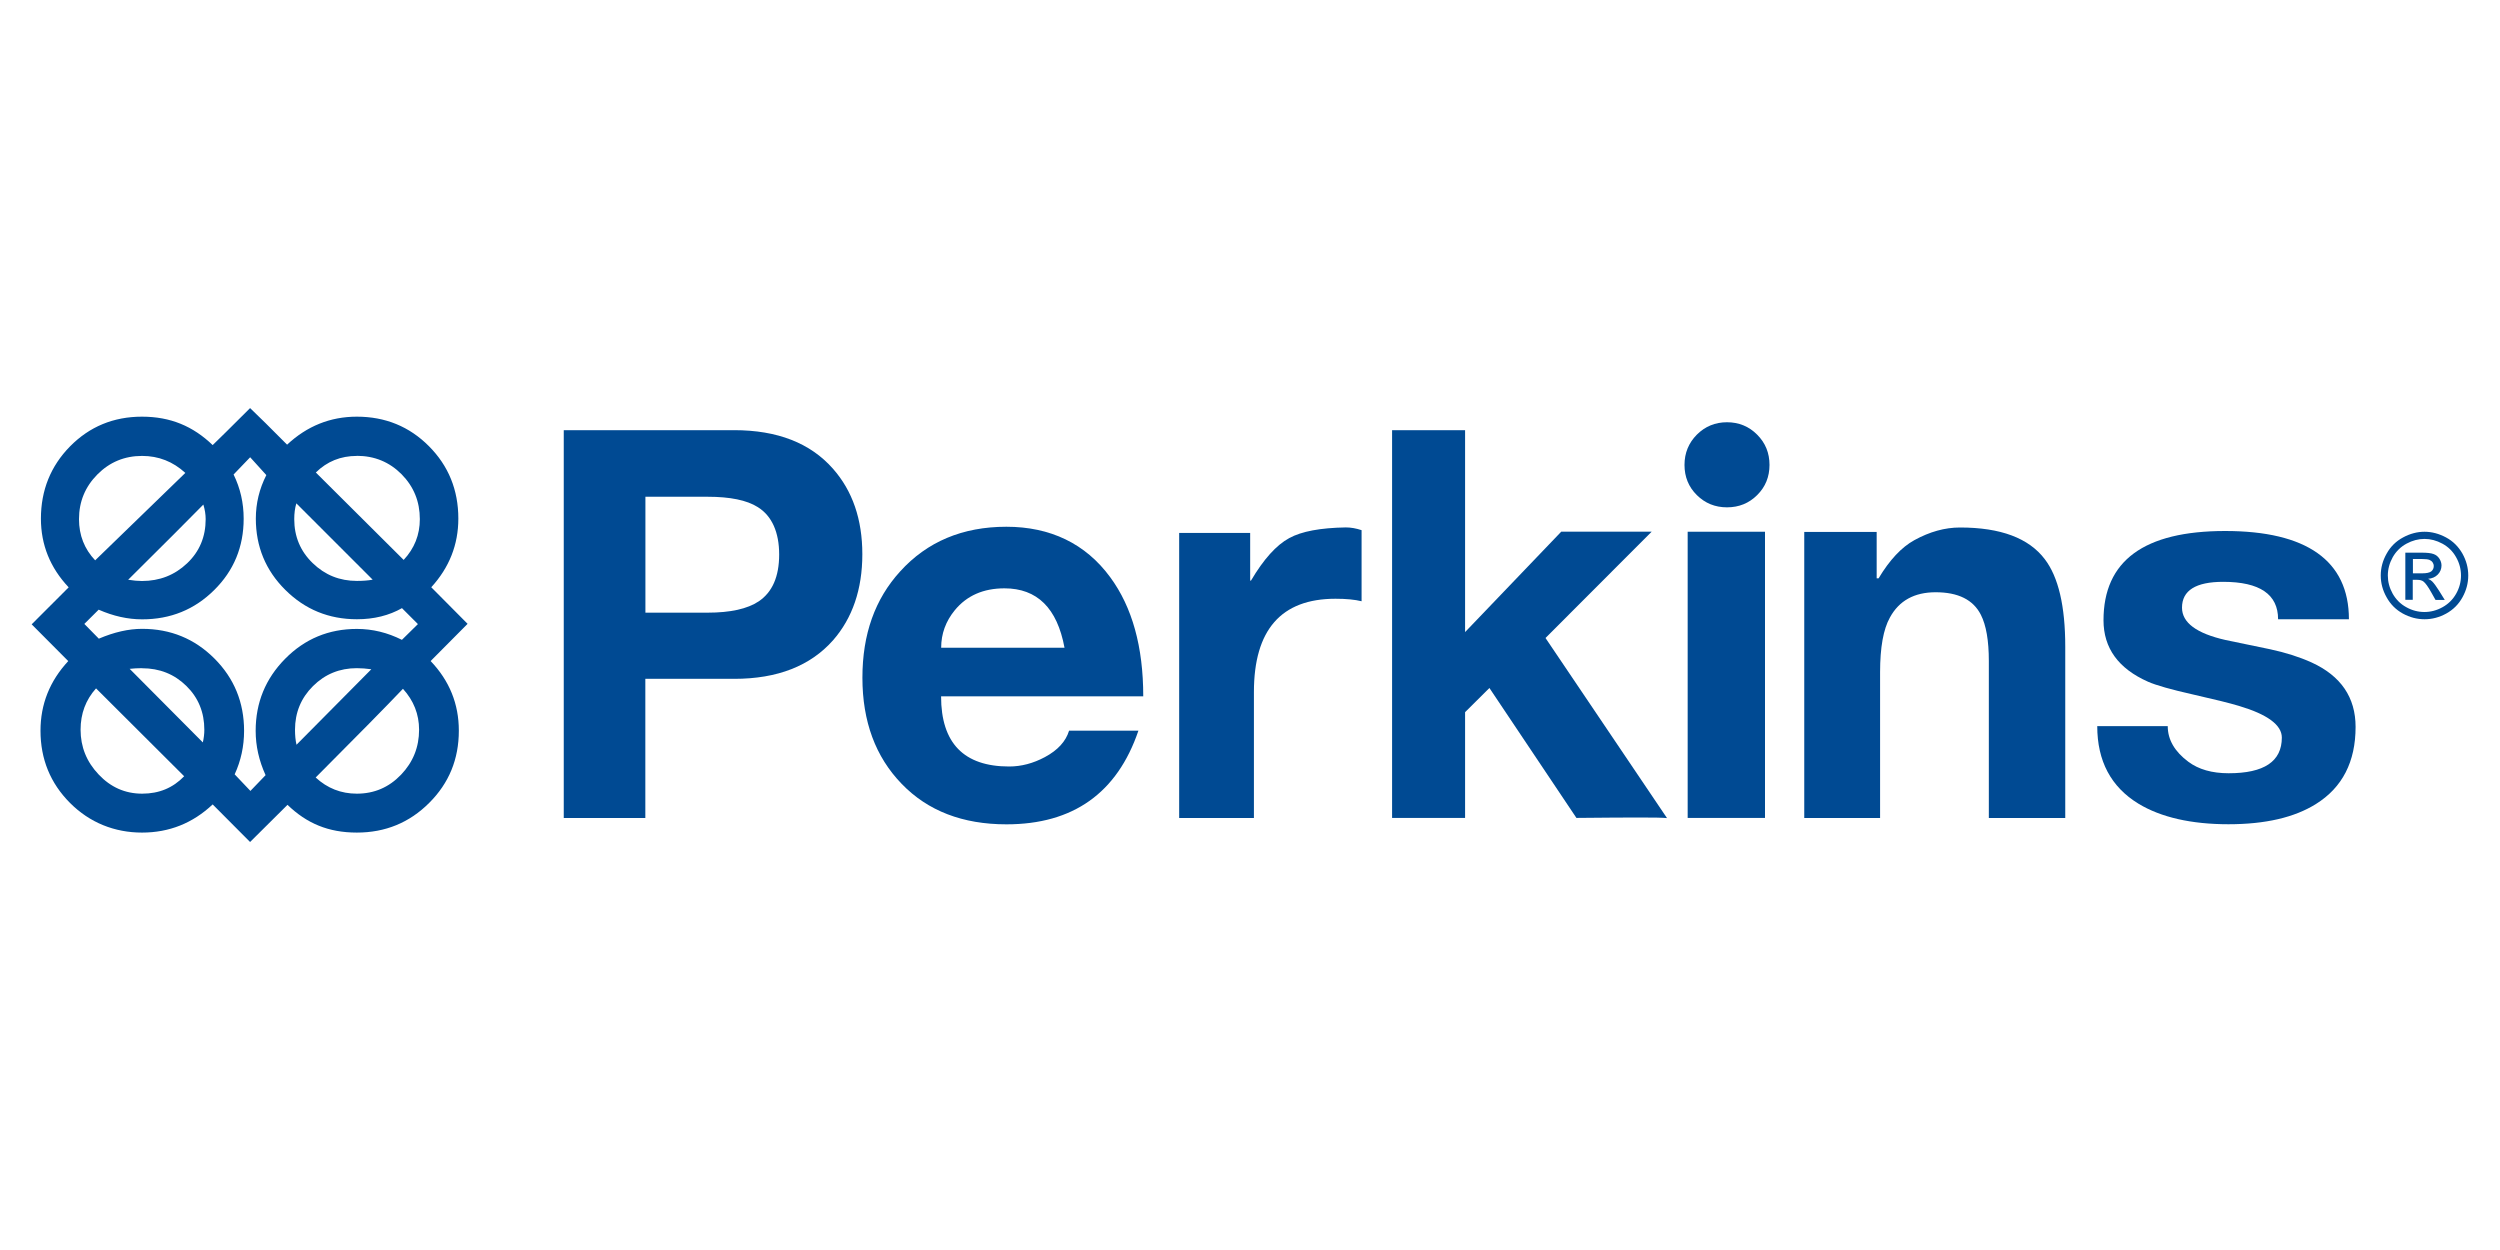
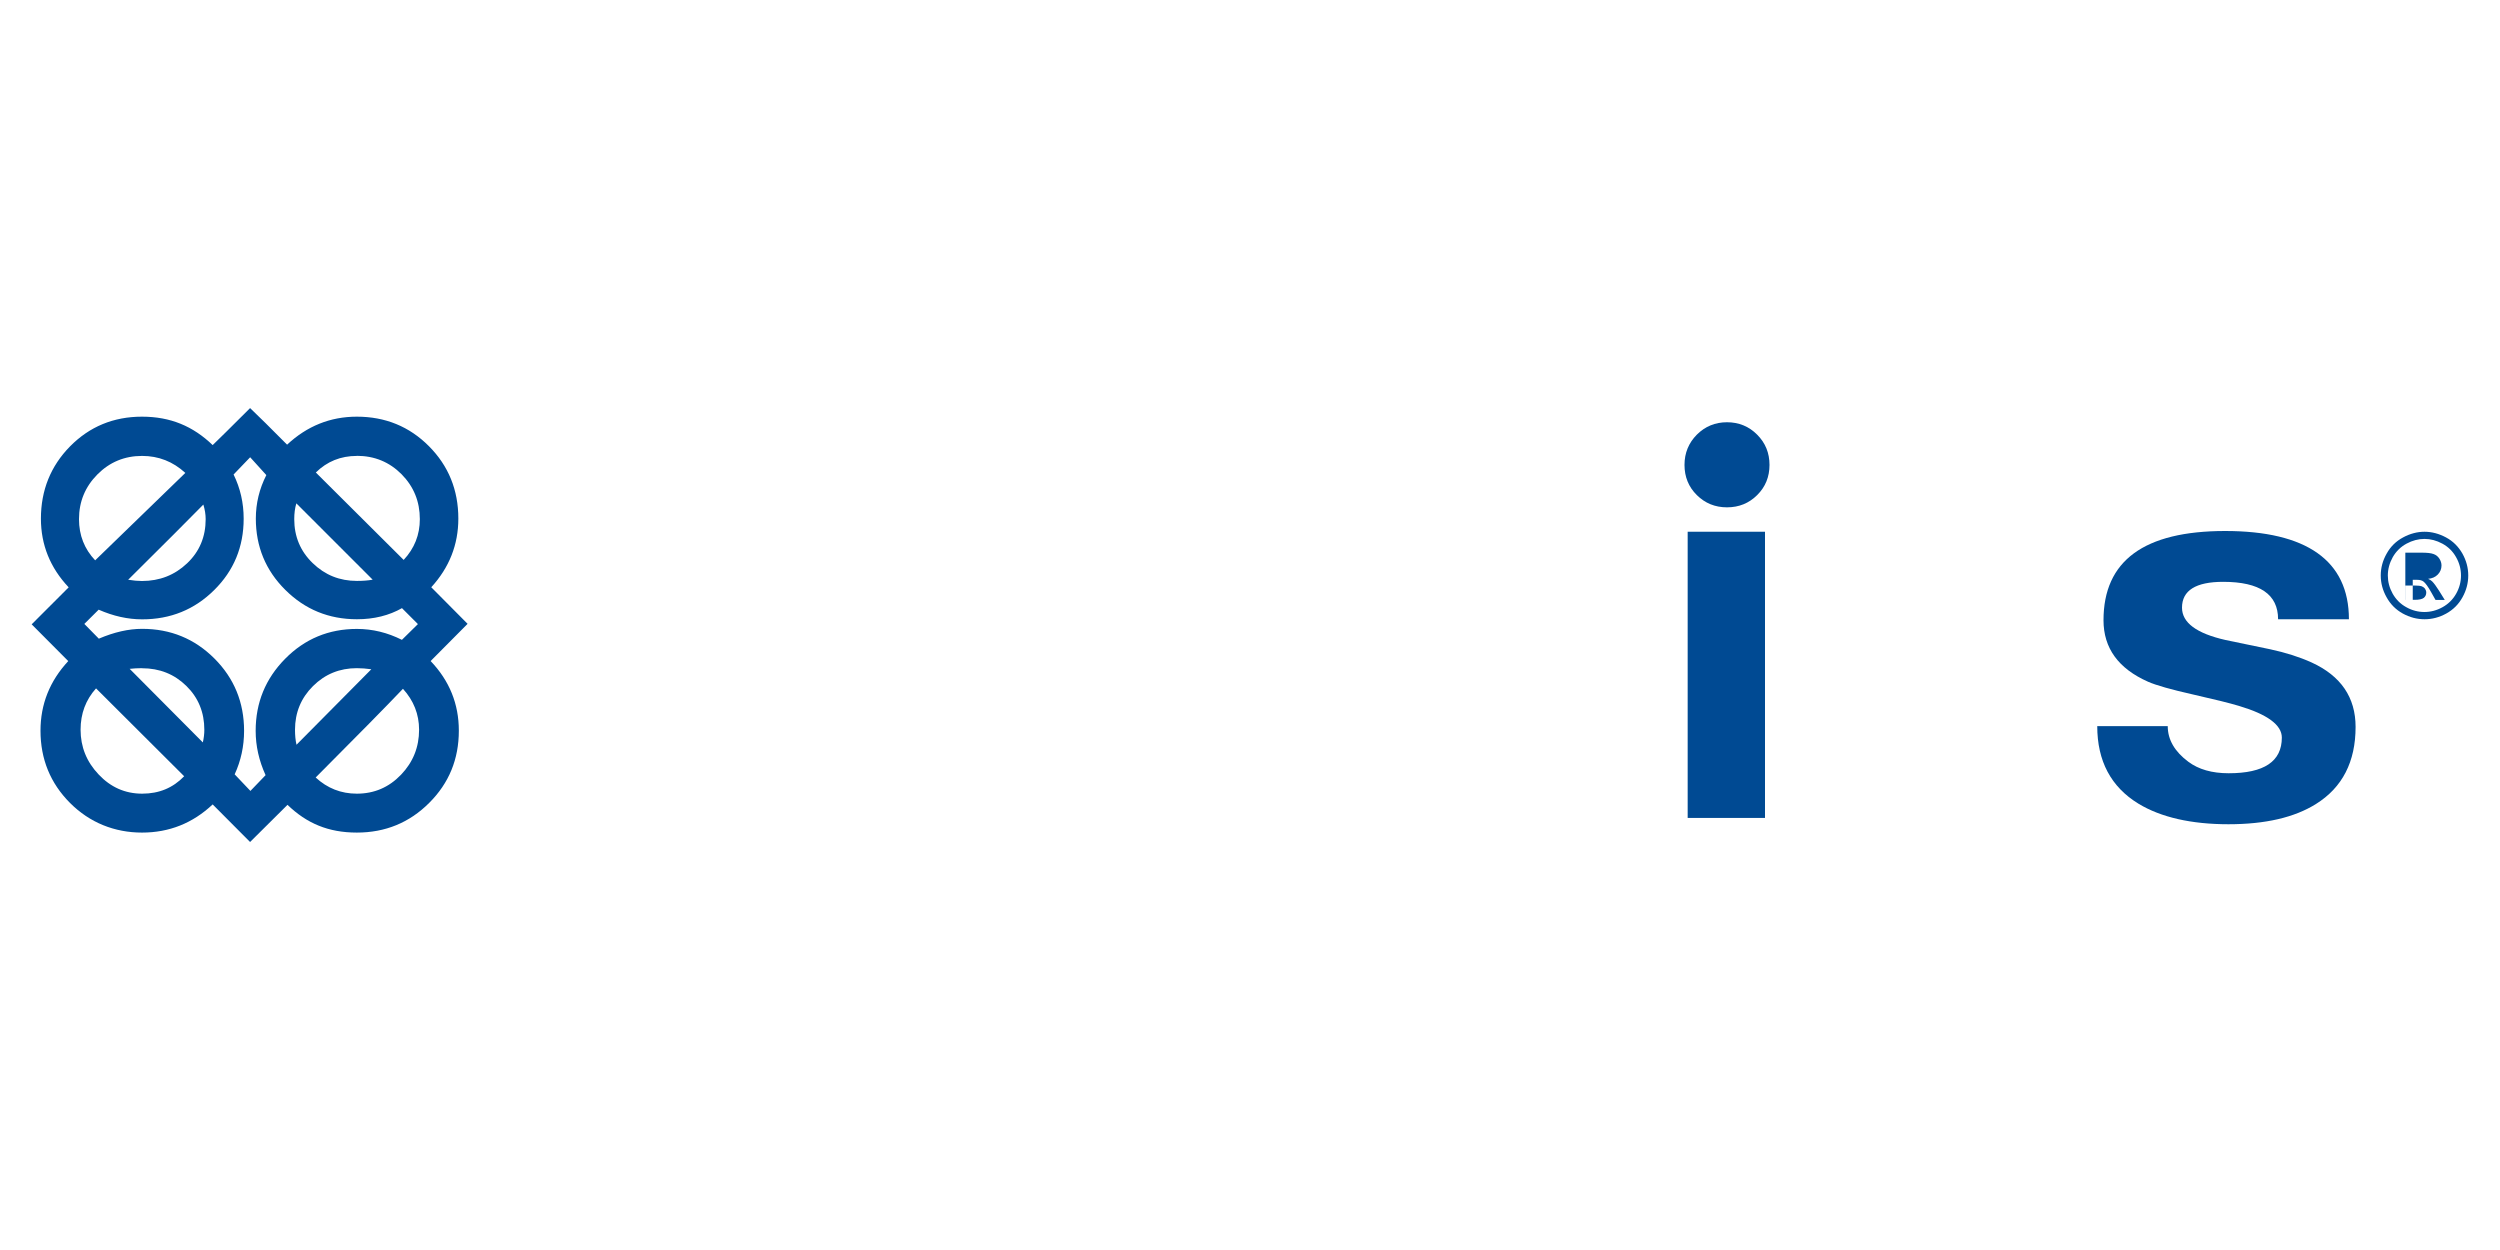
<svg xmlns="http://www.w3.org/2000/svg" id="Layer_2" viewBox="0 0 300 150">
  <defs>
    <style>      .cls-1 {        fill: none;      }      .cls-2 {        fill: #004a93;      }    </style>
  </defs>
  <g id="Layer_1-2" data-name="Layer_1">
    <rect class="cls-1" width="300" height="150" />
    <g id="g5">
      <path id="path7" class="cls-2" d="M51.68,79.33c2.26,2.37,3.38,5.15,3.38,8.35,0,3.42-1.18,6.3-3.56,8.67-2.37,2.37-5.26,3.56-8.68,3.56s-6.02-1.11-8.32-3.33l-4.49,4.46-4.49-4.51c-2.39,2.25-5.21,3.38-8.48,3.38s-6.27-1.18-8.64-3.56c-2.36-2.37-3.54-5.26-3.54-8.67,0-3.18,1.11-5.96,3.33-8.35-.62-.64-2.09-2.11-4.39-4.41l4.44-4.44c-2.22-2.35-3.33-5.1-3.33-8.24,0-3.41,1.17-6.31,3.5-8.68,2.34-2.37,5.22-3.56,8.63-3.56s6.12,1.14,8.48,3.41c.67-.64,2.17-2.12,4.49-4.44.99.94,2.47,2.4,4.44,4.39,2.39-2.23,5.18-3.36,8.37-3.36,3.41,0,6.3,1.18,8.65,3.54,2.35,2.36,3.53,5.26,3.53,8.69,0,3.13-1.09,5.88-3.25,8.24l4.36,4.39-4.44,4.47h0ZM17.05,54.71c-2.1,0-3.89.74-5.36,2.22-1.47,1.48-2.21,3.27-2.21,5.37,0,1.93.65,3.58,1.94,4.94l10.82-10.49c-1.48-1.36-3.21-2.04-5.19-2.04M11.53,82.6c-1.24,1.38-1.86,3.03-1.86,4.97,0,2.05.72,3.85,2.17,5.37,1.44,1.53,3.18,2.3,5.22,2.3s3.7-.7,5.04-2.09l-10.57-10.54ZM48.25,72.97c-1.56.89-3.37,1.34-5.42,1.34-3.36,0-6.23-1.17-8.59-3.52-2.36-2.34-3.54-5.2-3.54-8.56,0-1.83.42-3.57,1.26-5.22l-1.94-2.14c-.24.25-.9.94-1.99,2.07.81,1.65,1.21,3.41,1.21,5.3,0,3.38-1.18,6.24-3.54,8.57-2.36,2.34-5.24,3.51-8.64,3.51-1.73,0-3.47-.39-5.22-1.16l-1.72,1.71,1.74,1.77c1.85-.79,3.58-1.18,5.19-1.18,3.42,0,6.31,1.19,8.68,3.56,2.37,2.37,3.56,5.27,3.56,8.68,0,1.85-.38,3.59-1.13,5.22l1.89,1.99,1.82-1.89c-.79-1.74-1.19-3.5-1.19-5.32,0-3.38,1.18-6.26,3.54-8.65,2.36-2.39,5.23-3.58,8.61-3.58,1.87,0,3.67.44,5.4,1.31l1.92-1.89-1.89-1.89h0ZM24.41,60.54c-1.73,1.76-4.74,4.78-9.03,9.03.62.1,1.17.15,1.66.15,2.12,0,3.92-.71,5.41-2.12,1.49-1.41,2.23-3.18,2.23-5.3,0-.55-.09-1.14-.28-1.76M17.05,80.18c-.52,0-1.02.03-1.49.08l8.78,8.83c.12-.52.18-1.03.18-1.51,0-2.1-.72-3.86-2.16-5.27-1.44-1.41-3.21-2.12-5.31-2.12M35.56,60.41c-.17.56-.25,1.19-.25,1.89,0,2.08.73,3.84,2.21,5.27,1.47,1.43,3.24,2.14,5.31,2.14.74,0,1.37-.05,1.89-.15l-9.16-9.16h0ZM42.82,80.18c-2.07,0-3.82.72-5.26,2.15-1.44,1.43-2.16,3.18-2.16,5.25,0,.67.06,1.27.18,1.79l8.98-9.06c-.59-.08-1.17-.13-1.74-.13M48.35,82.66c-1.97,2.07-5.46,5.62-10.47,10.64,1.4,1.29,3.04,1.94,4.94,1.94,2.09,0,3.85-.76,5.3-2.27,1.45-1.51,2.17-3.32,2.17-5.4,0-1.86-.65-3.5-1.94-4.92M42.82,54.71c-1.93,0-3.57.66-4.92,1.99l10.54,10.49c1.29-1.38,1.94-3.01,1.94-4.89,0-2.12-.73-3.91-2.19-5.39-1.46-1.47-3.26-2.21-5.37-2.21" />
-       <path id="path9" class="cls-2" d="M67.65,51.62h20.45c5.18,0,9.13,1.54,11.85,4.62,2.35,2.66,3.53,6.08,3.53,10.27s-1.18,7.66-3.52,10.33c-2.72,3.07-6.67,4.62-11.84,4.62h-10.68v16.7h-9.79v-46.53ZM77.44,73.52h7.46c2.76,0,4.8-.46,6.15-1.36,1.63-1.1,2.45-2.97,2.45-5.62s-.86-4.63-2.57-5.69c-1.31-.83-3.32-1.24-6.02-1.24h-7.46v13.91h0Z" />
-       <path id="path11" class="cls-2" d="M112.93,83.56c0,5.61,2.73,8.42,8.17,8.42,1.46,0,2.89-.38,4.29-1.13,1.55-.83,2.51-1.89,2.9-3.17h8.32c-2.55,7.49-7.84,11.24-15.84,11.24-5.24,0-9.44-1.61-12.57-4.86-3.14-3.24-4.71-7.49-4.71-12.73s1.51-9.44,4.52-12.75c3.24-3.58,7.5-5.37,12.76-5.37s9.5,2.02,12.46,6.06c2.64,3.59,3.96,8.35,3.96,14.29h-24.26,0ZM127.74,77.72c-.88-4.75-3.28-7.12-7.21-7.12-2.52,0-4.51.87-5.95,2.62-1.09,1.33-1.64,2.83-1.64,4.51h14.81Z" />
-       <path id="path13" class="cls-2" d="M141.5,63.95h8.52v5.72h.1c1.51-2.56,3.04-4.26,4.59-5.1,1.48-.81,3.74-1.23,6.79-1.28.6,0,1.23.11,1.89.33v8.53c-.81-.2-1.85-.3-3.13-.3-6.52,0-9.79,3.73-9.79,11.2v15.11h-8.97v-34.2h0Z" />
-       <path id="path15" class="cls-2" d="M200.03,98.17c-.44-.05-1.56-.07-3.37-.07s-4.31.02-7.49.05l-10.44-15.59-2.92,2.9v12.69h-8.76v-46.53h8.76v24.23l11.54-12.05h10.85l-12.74,12.76,14.58,21.61h0Z" />
      <path id="path17" class="cls-2" d="M202.14,55.79c0-1.43.5-2.64,1.48-3.63.99-.99,2.2-1.49,3.62-1.49s2.64.5,3.62,1.49c.99.99,1.48,2.2,1.48,3.63s-.49,2.64-1.48,3.62c-.98.98-2.19,1.47-3.62,1.47s-2.63-.49-3.62-1.47c-.99-.98-1.48-2.19-1.48-3.62M202.52,98.15h9.28v-34.34h-9.28v34.34h0Z" />
-       <path id="path19" class="cls-2" d="M216.5,63.83h8.7v5.57h.23c1.32-2.21,2.76-3.74,4.29-4.58,1.84-1.01,3.66-1.52,5.48-1.52,4.87,0,8.26,1.27,10.18,3.81,1.63,2.14,2.45,5.63,2.45,10.48v20.57h-9.17v-18.84c0-2.45-.32-4.3-.96-5.55-.91-1.8-2.72-2.7-5.42-2.7-2.56,0-4.39,1.01-5.49,3.03-.79,1.41-1.18,3.6-1.18,6.56v17.5h-9.1v-34.33h0Z" />
      <path id="path21" class="cls-2" d="M260.13,87.15c0,1.61.83,3.04,2.47,4.26,1.23.92,2.84,1.38,4.84,1.38,4.26,0,6.38-1.42,6.38-4.28,0-1.51-1.72-2.78-5.14-3.8-1.13-.34-2.95-.79-5.47-1.36-2.67-.6-4.49-1.12-5.44-1.54-3.57-1.58-5.35-4.04-5.35-7.38,0-7.14,4.87-10.71,14.6-10.71s14.85,3.53,14.85,10.59h-8.5c0-2.99-2.2-4.49-6.59-4.49-3.29,0-4.94,1.04-4.94,3.1,0,1.8,1.74,3.09,5.22,3.88,2.6.55,4.39.92,5.35,1.11,1.87.4,3.53.93,4.99,1.59,3.51,1.61,5.27,4.19,5.27,7.73,0,4.18-1.58,7.26-4.74,9.24-2.59,1.63-6.1,2.44-10.52,2.44s-8.09-.82-10.8-2.47c-3.29-2.01-4.94-5.11-4.94-9.3h8.45Z" />
-       <path id="path23" class="cls-2" d="M290.94,63.81c.87,0,1.74.23,2.58.68.84.45,1.49,1.1,1.97,1.94.47.84.7,1.72.7,2.63s-.23,1.78-.69,2.61c-.46.84-1.1,1.48-1.94,1.95-.83.46-1.7.69-2.61.69s-1.78-.23-2.62-.69c-.83-.46-1.48-1.11-1.94-1.95-.47-.83-.7-1.7-.7-2.61s.23-1.79.71-2.63c.47-.85,1.13-1.49,1.97-1.94.83-.45,1.7-.68,2.58-.68M290.94,64.67c-.74,0-1.46.19-2.16.57-.7.38-1.25.92-1.65,1.62-.39.7-.59,1.44-.59,2.2s.19,1.48.58,2.18c.39.69.93,1.24,1.63,1.62.69.39,1.42.58,2.18.58s1.48-.19,2.18-.58c.7-.39,1.24-.93,1.63-1.62.39-.69.58-1.42.58-2.18s-.19-1.5-.59-2.2c-.39-.7-.94-1.24-1.64-1.62-.7-.38-1.42-.57-2.15-.57M288.64,71.98v-5.66h1.94c.66,0,1.14.05,1.43.16.3.1.53.28.71.55.17.26.26.54.26.83,0,.41-.15.78-.44,1.08-.3.31-.69.48-1.17.52.2.08.36.19.48.3.22.22.5.59.83,1.12l.69,1.11h-1.11l-.5-.89c-.39-.7-.71-1.14-.95-1.32-.17-.13-.42-.2-.74-.2h-.54v2.4h-.9,0ZM289.54,68.8h1.12c.53,0,.9-.08,1.1-.24.19-.16.29-.37.29-.63,0-.17-.05-.32-.14-.45-.1-.14-.23-.23-.39-.3-.17-.06-.47-.1-.92-.1h-1.05v1.72h0Z" />
+       <path id="path23" class="cls-2" d="M290.94,63.81c.87,0,1.74.23,2.58.68.84.45,1.49,1.1,1.97,1.94.47.84.7,1.72.7,2.63s-.23,1.78-.69,2.61c-.46.84-1.1,1.48-1.94,1.95-.83.46-1.7.69-2.61.69s-1.78-.23-2.62-.69c-.83-.46-1.48-1.11-1.94-1.95-.47-.83-.7-1.7-.7-2.61s.23-1.79.71-2.63c.47-.85,1.13-1.49,1.97-1.94.83-.45,1.7-.68,2.58-.68M290.94,64.67c-.74,0-1.46.19-2.16.57-.7.38-1.25.92-1.65,1.62-.39.7-.59,1.44-.59,2.2s.19,1.48.58,2.18c.39.69.93,1.24,1.63,1.62.69.39,1.42.58,2.18.58s1.48-.19,2.18-.58c.7-.39,1.24-.93,1.63-1.62.39-.69.58-1.42.58-2.18s-.19-1.5-.59-2.2c-.39-.7-.94-1.24-1.64-1.62-.7-.38-1.42-.57-2.15-.57M288.64,71.98v-5.66h1.94c.66,0,1.14.05,1.43.16.3.1.53.28.71.55.17.26.26.54.26.83,0,.41-.15.78-.44,1.08-.3.31-.69.48-1.17.52.2.08.36.19.48.3.22.22.5.59.83,1.12l.69,1.11h-1.11l-.5-.89c-.39-.7-.71-1.14-.95-1.32-.17-.13-.42-.2-.74-.2h-.54v2.4h-.9,0Zh1.12c.53,0,.9-.08,1.1-.24.19-.16.29-.37.29-.63,0-.17-.05-.32-.14-.45-.1-.14-.23-.23-.39-.3-.17-.06-.47-.1-.92-.1h-1.05v1.72h0Z" />
    </g>
  </g>
</svg>